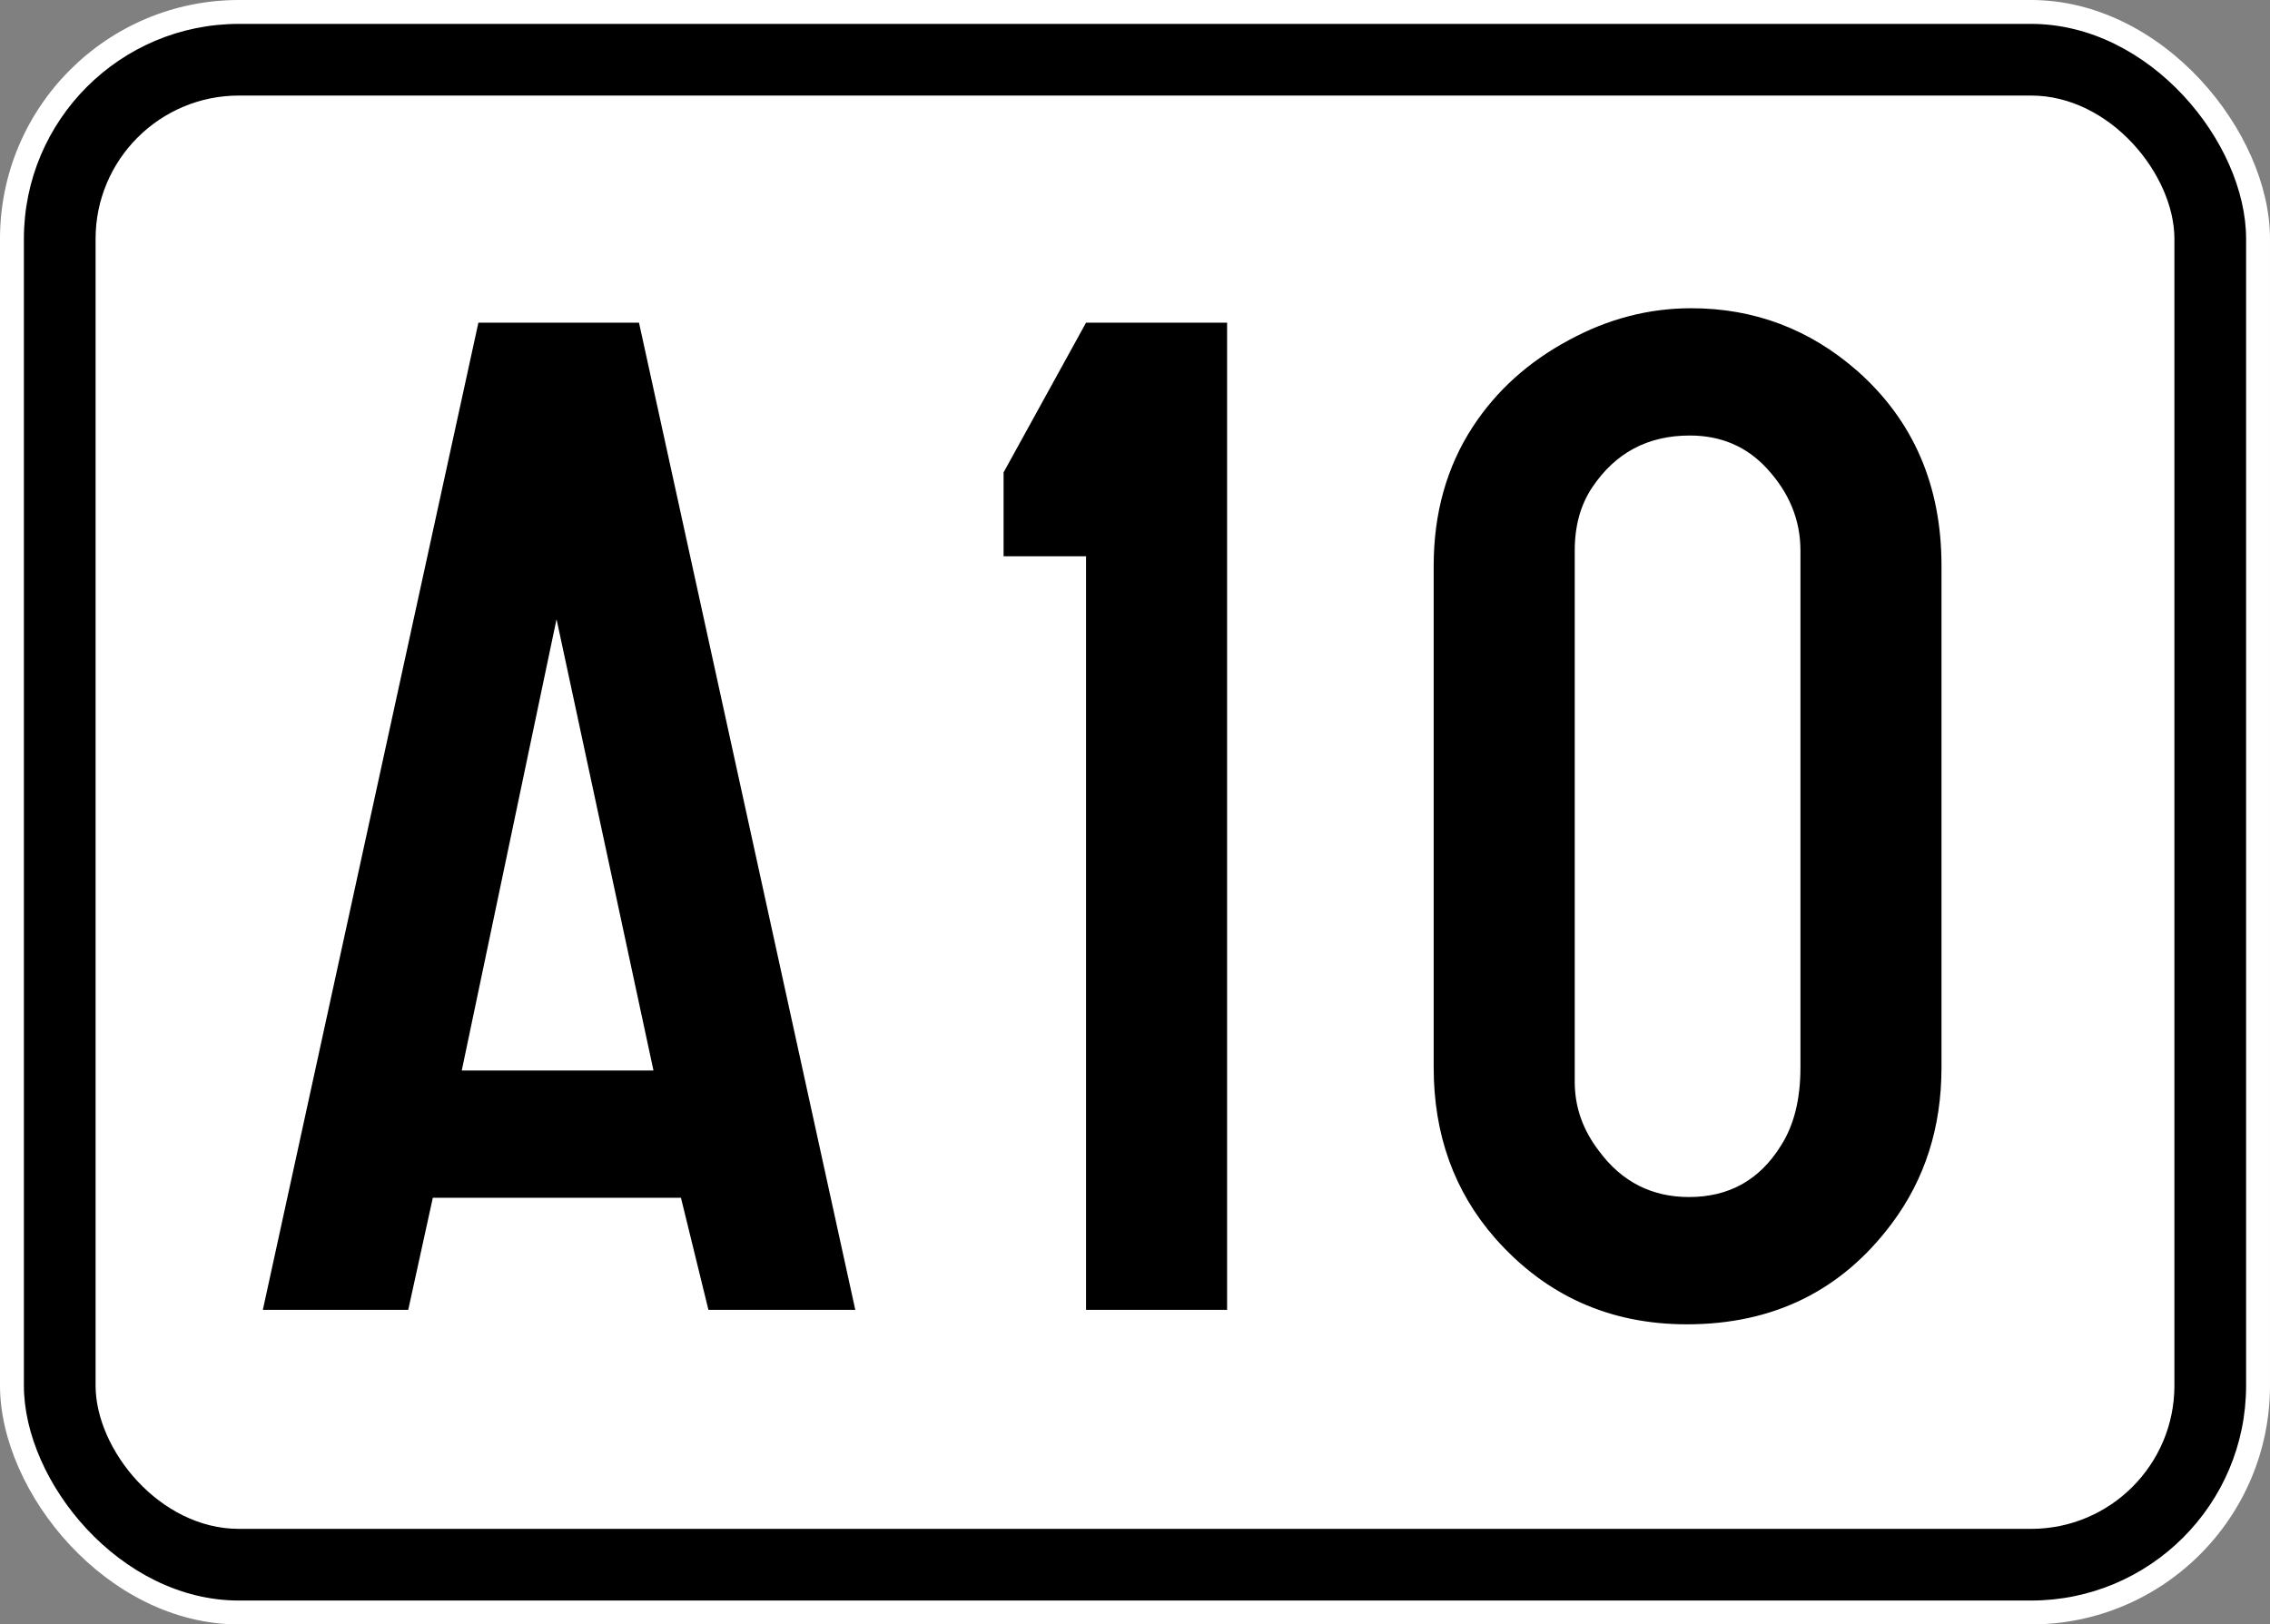
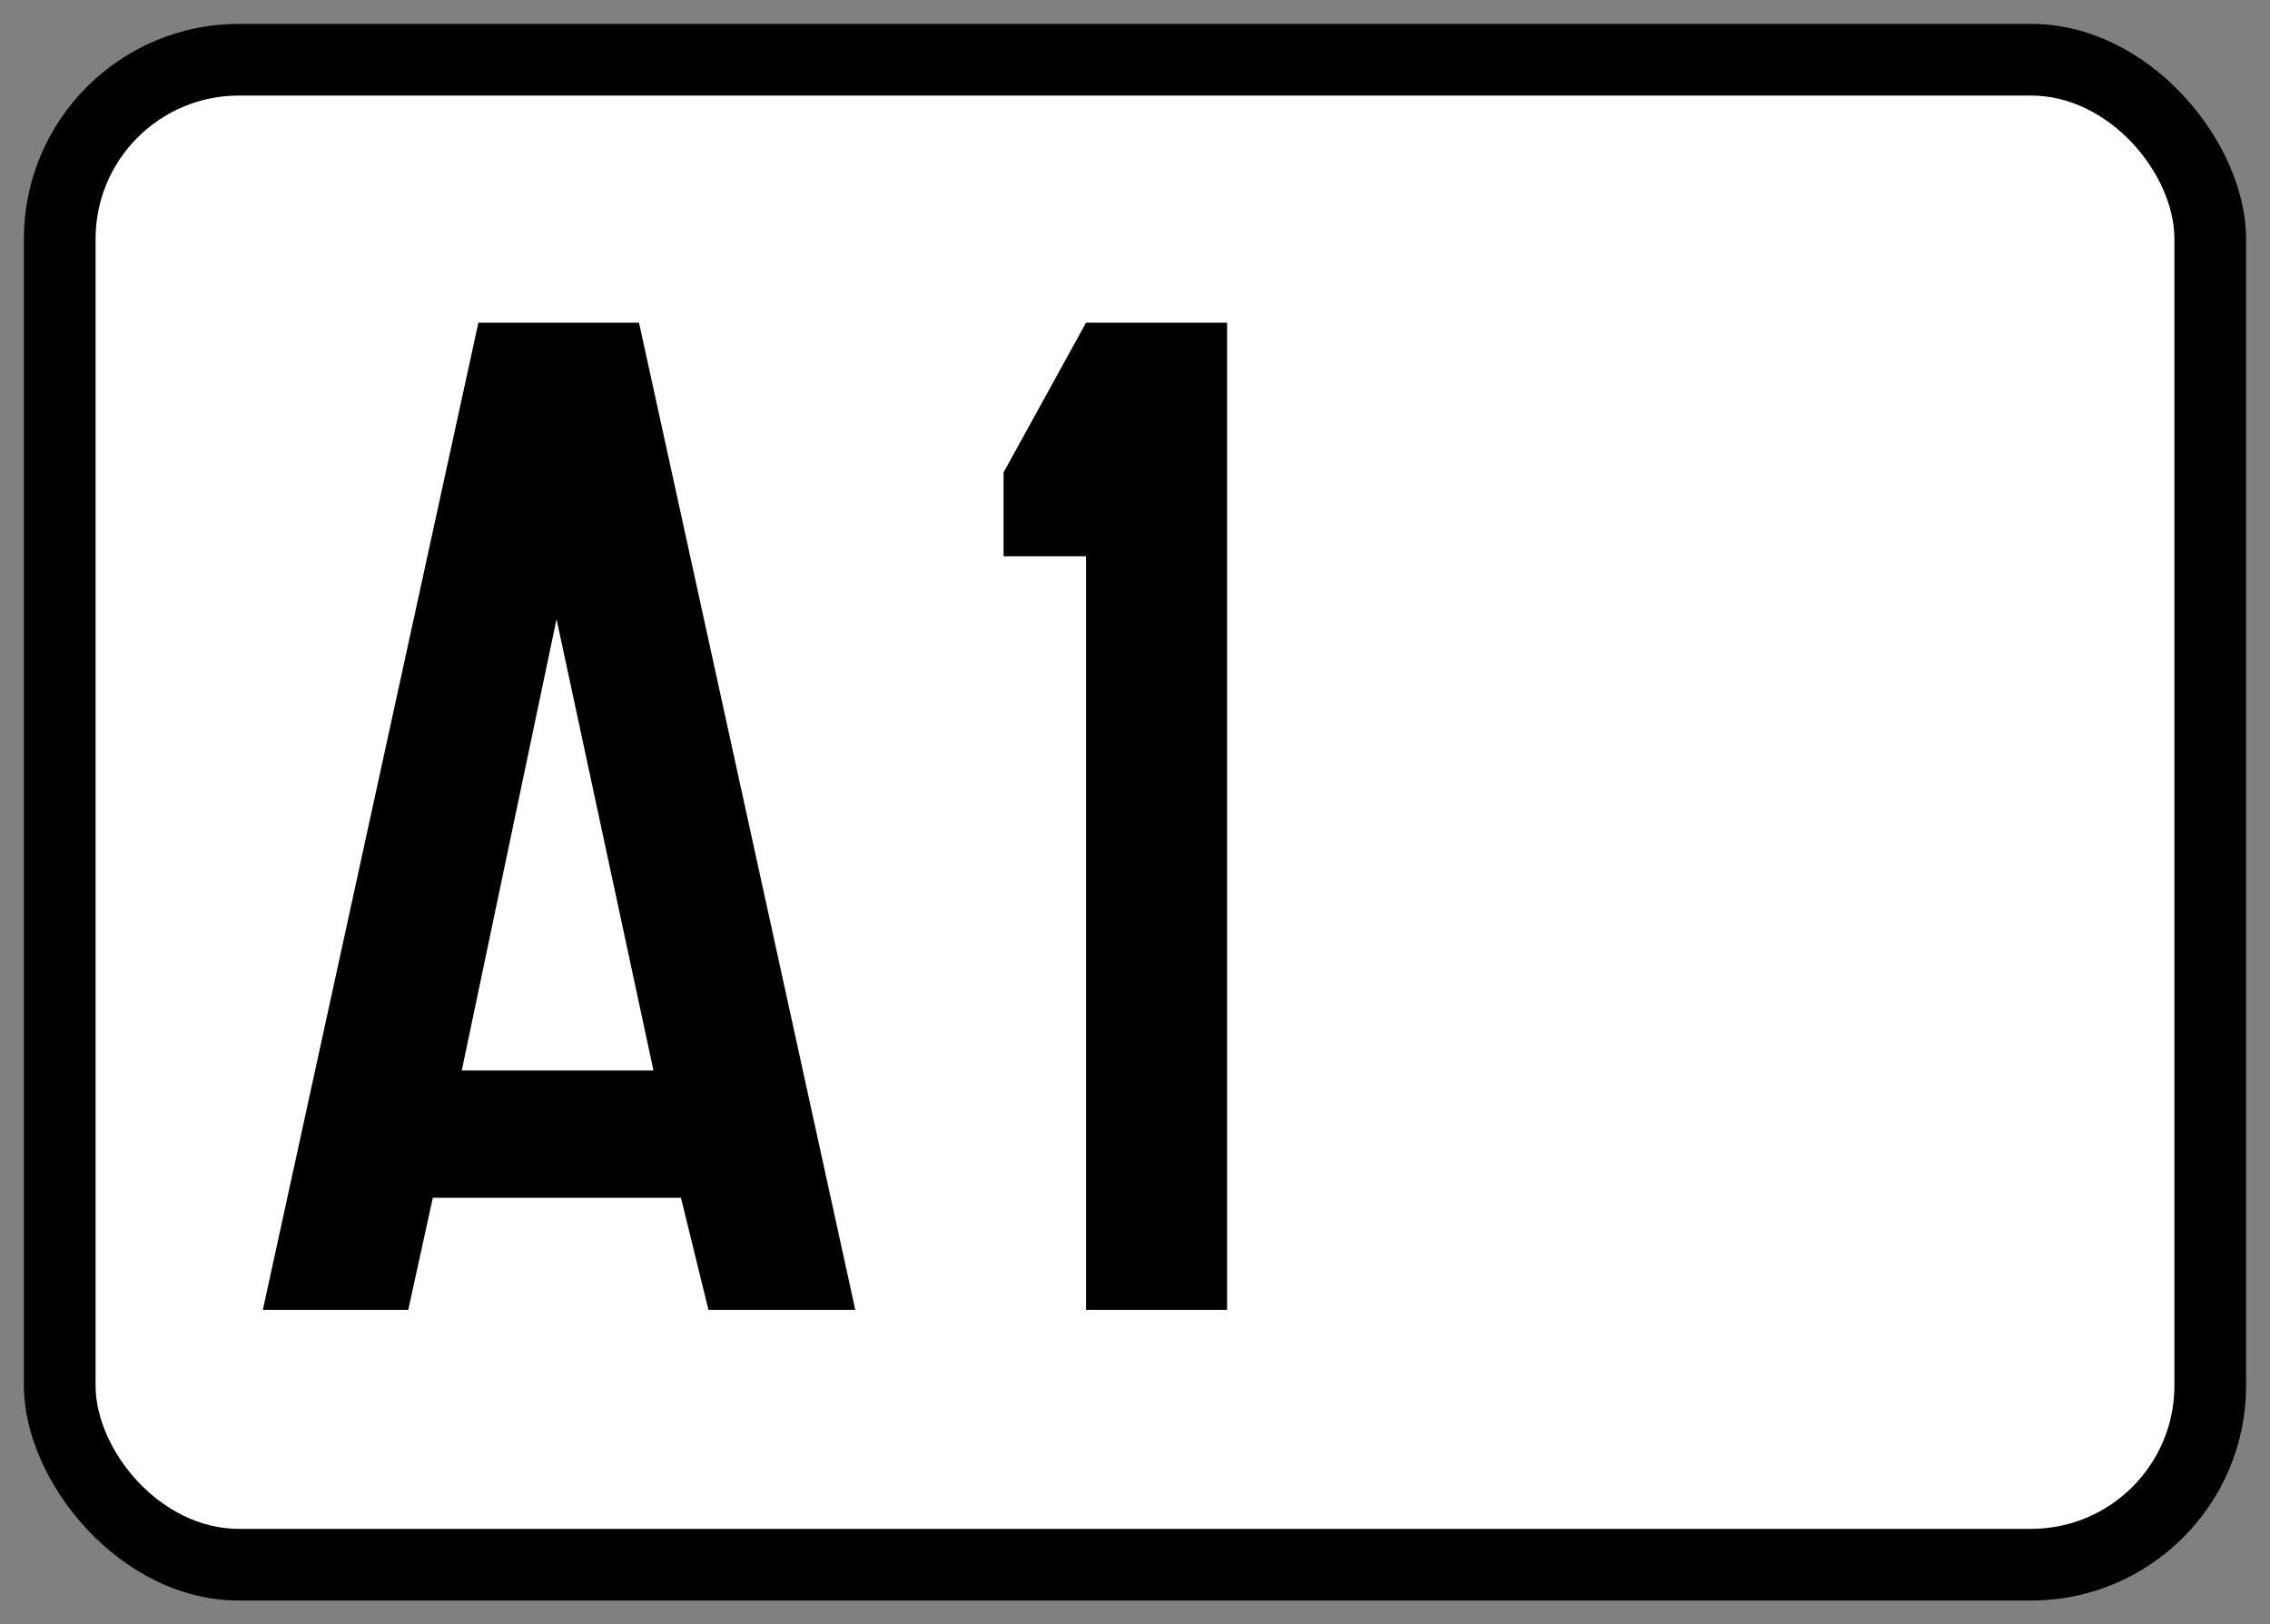
<svg xmlns="http://www.w3.org/2000/svg" version="1.1" width="950px" height="680px" viewBox="0 0 950 680" xml:space="preserve">
  <rect x="0" y="0" width="950" height="680" fill="#808080" stroke="none" />
-   <rect x="0" y="0" rx="100" ry="100" width="950" height="680" style="fill:#ffffff; stroke:none;" />
  <rect x="10" y="10" rx="90" ry="90" width="930" height="660" style="fill:#000000; stroke:none;" />
  <rect x="40" y="40" rx="60" ry="60" width="870" height="600" style="fill:#ffffff; stroke:none;" />
  <g id="A10" transform="scale(10,10)" style="fill:#000000; stroke:none;">
    <path id="ZA" transform="translate( 11,0)" d="M 7.114,50.139 L 6.085,54.831 0,54.831 9.021,13.508 15.742,13.508 24.794,54.831 18.648,54.831 17.498,50.139 z M 16.348,44.811 L 12.291,25.92 8.325,44.811 z" />
    <path id="Z1" transform="translate( 42,0)" d="M 9.354,13.508 9.354,54.831 3.451,54.831 3.451,23.286 0,23.286 0,19.775 3.451,13.508 z" />
-     <path id="Z0" transform="translate( 60,0)" d="M 0,44.69 0,23.68 C 0,21.48 0.545,19.543 1.635,17.867 2.624,16.354 3.966,15.143 5.661,14.235 7.296,13.347 9.001,12.903 10.777,12.903 13.421,12.903 15.742,13.781 17.74,15.536 20.081,17.615 21.252,20.33 21.252,23.68 L 21.252,44.69 C 21.252,47.192 20.556,49.372 19.163,51.229 17.064,54.034 14.208,55.437 10.596,55.437 7.367,55.437 4.692,54.236 2.573,51.834 0.858,49.877 0,47.495 0,44.69 z M 15.349,44.69 15.349,23.044 C 15.349,21.773 14.884,20.633 13.956,19.623 13.108,18.695 12.029,18.231 10.717,18.231 8.961,18.231 7.599,18.957 6.63,20.41 6.146,21.137 5.903,22.015 5.903,23.044 L 5.903,45.295 C 5.903,46.345 6.246,47.313 6.933,48.202 7.881,49.473 9.132,50.109 10.687,50.109 12.362,50.109 13.643,49.392 14.531,47.959 15.076,47.112 15.349,46.022 15.349,44.69 z" />
  </g>
</svg>